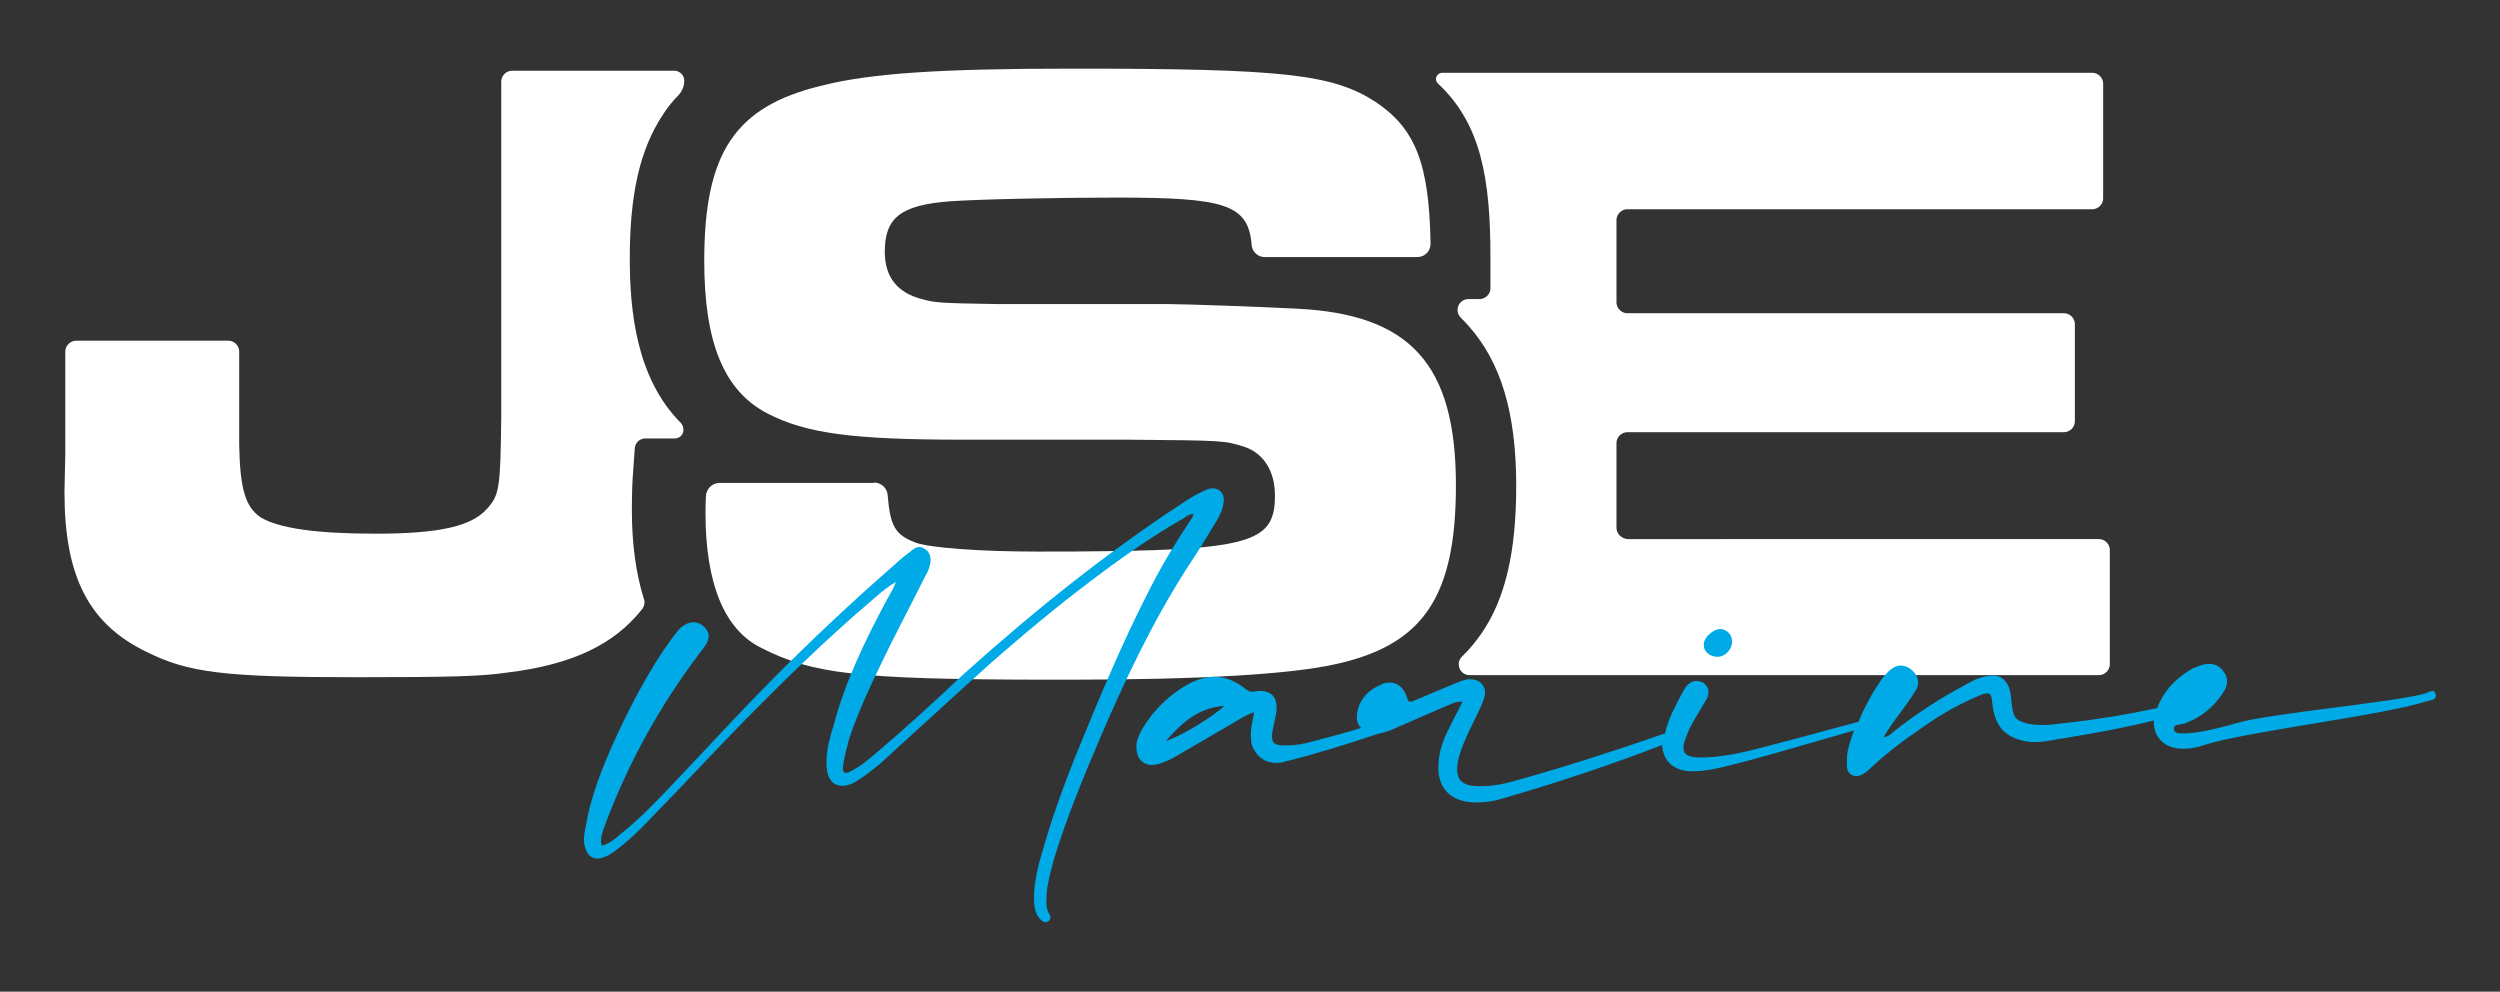
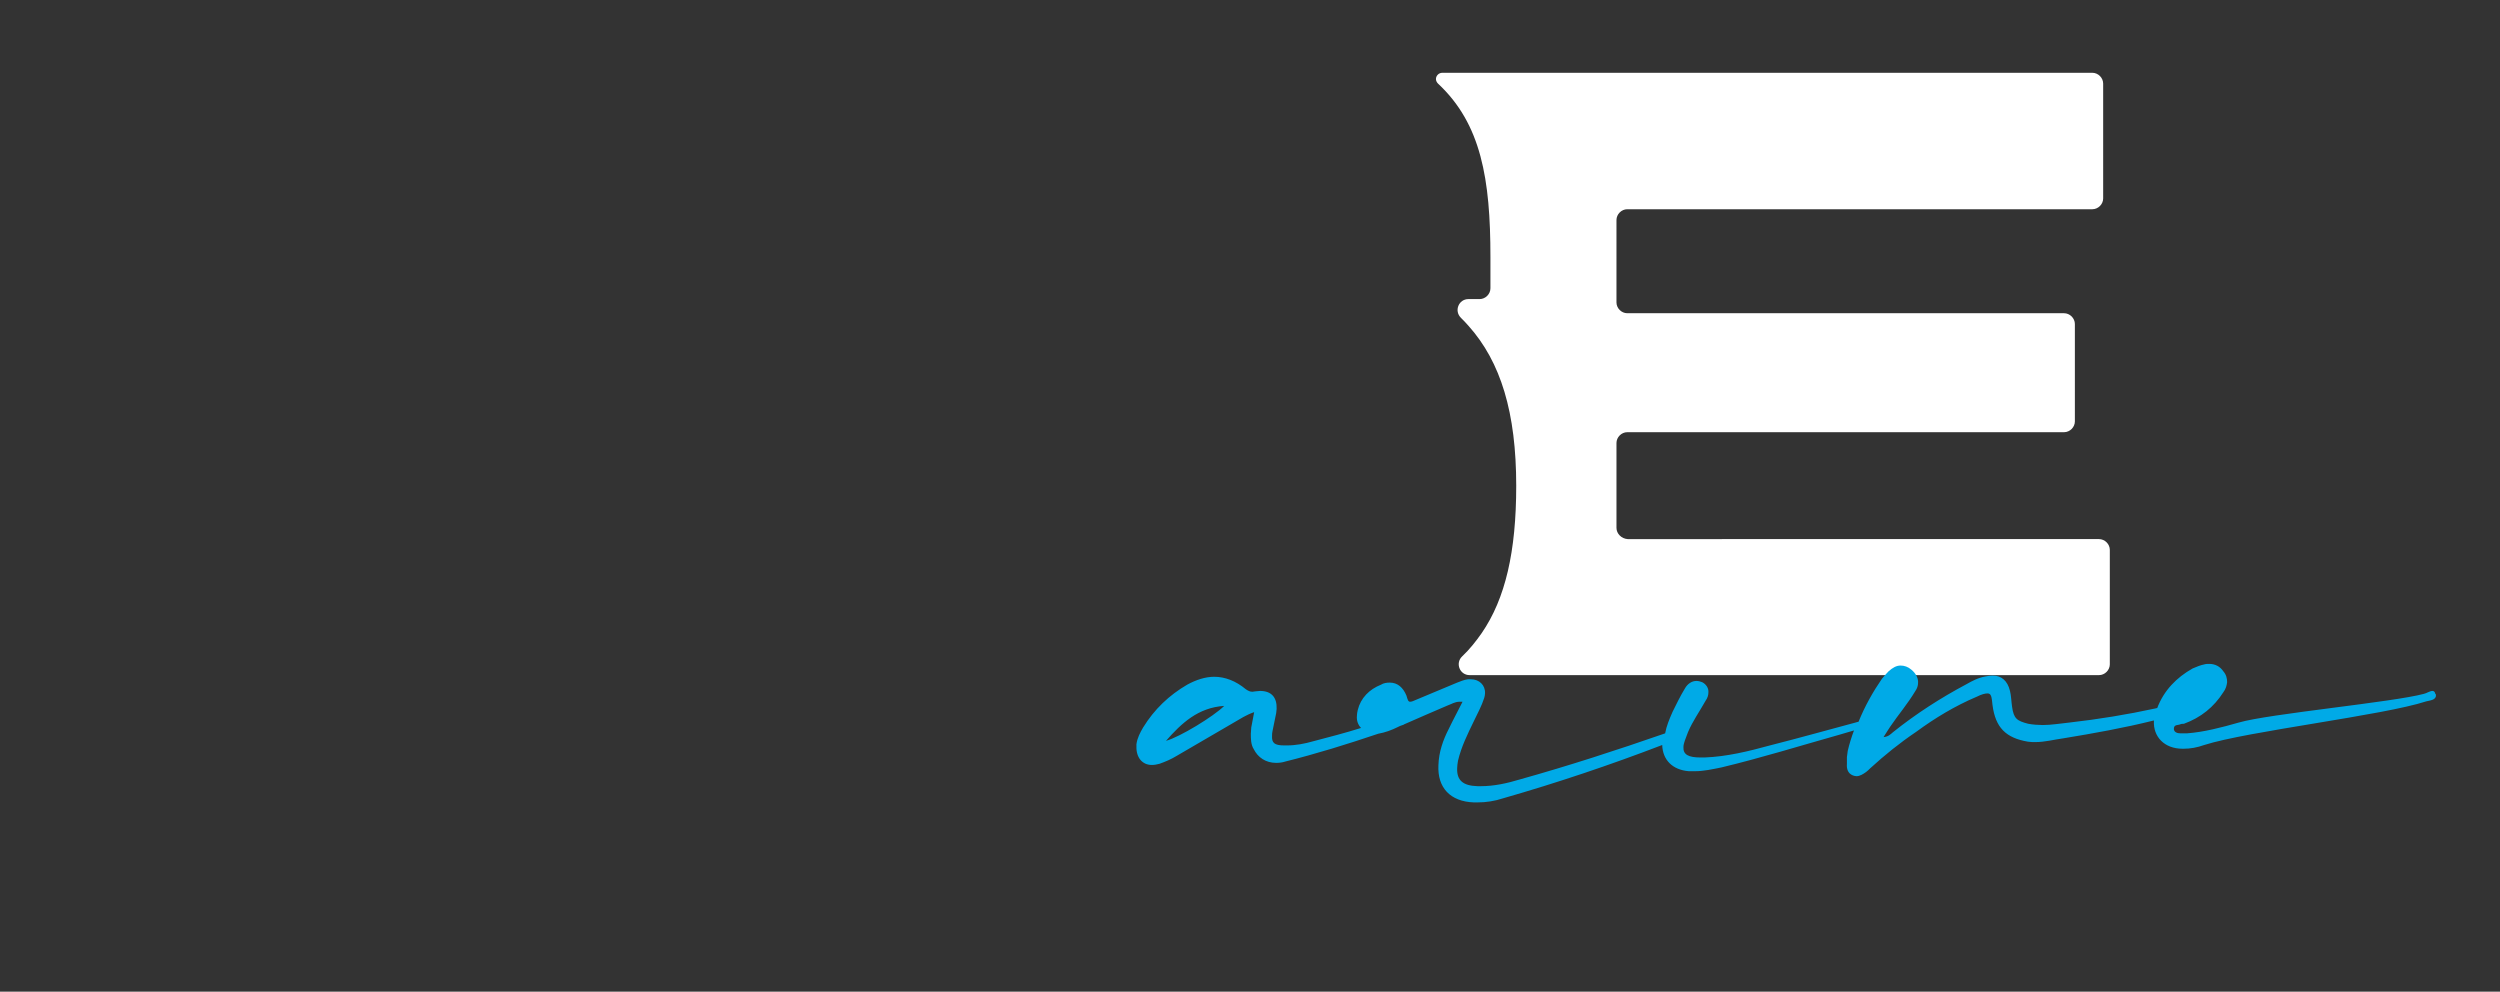
<svg xmlns="http://www.w3.org/2000/svg" id="Layer_1" x="0px" y="0px" viewBox="0 0 601 238.4" style="enable-background:new 0 0 601 238.4;" xml:space="preserve">
  <rect x="0" y="0" width="601" height="238.4" fill="#333333" stroke="none" />
  <style type="text/css">	.st0{fill:#FFFFFF;}	.st1{fill:#00AAE7;}</style>
-   <path class="st0" d="M210.1,116c1.7,0,3.2,1.3,3.3,3.1c0.6,7.5,1.9,9.5,6.6,11.3c3.3,1.3,15.6,2.2,29.5,2.2c6.1,0,11.5,0,16.4-0.1 c35.9-0.4,40.6-2.9,40.6-13.4c0-5.9-2.8-10.2-7.4-11.7c-4.8-1.5-4.8-1.5-27.6-1.7h-39.9c-26.7,0-37.8-1.5-47.1-6.3 c-10.4-5.4-15.2-16.9-15.2-36.7c0-26,7.4-37.1,28.2-42.1c11.7-3,28.6-4.1,60.3-4.1c50.8,0,62.5,1.3,72.9,8 c9.5,6.4,12.9,14.7,13.2,34.1c0,1.8-1.4,3.2-3.2,3.2h-36.7c-1.6,0-3-1.3-3.1-2.9c-0.8-9.9-6.6-11.4-32.7-11.4 c-14.1,0-33,0.4-39.9,0.9c-11.7,0.9-15.6,3.9-15.6,12.1c0,6.1,3,10,9.3,11.5c2.6,0.7,3.5,0.9,17.8,1.1h41c3.9,0,23.4,0.7,30.8,1.1 c27.6,1.3,38.4,13.5,38.4,42.5c0,26.7-7.8,38.4-29.1,43c-10.8,2.4-32.3,3.7-63.8,3.7c-2.3,0-4.5,0-6.7,0 c-44.5-0.1-55.1-1.4-67.3-7.6c-8.9-4.3-13.5-15.4-13.5-32.5c0-0.8,0-2.2,0.1-4c0.1-1.8,1.5-3.2,3.3-3.2H210.1z" />
  <path class="st0" d="M388.6,126.9v-20.4c0-1.4,1.2-2.6,2.6-2.6h105c1.4,0,2.6-1.2,2.6-2.6V77.9c0-1.4-1.2-2.6-2.6-2.6h-105 c-1.4,0-2.6-1.2-2.6-2.6V52.9c0-1.4,1.2-2.6,2.6-2.6H503c1.4,0,2.6-1.2,2.6-2.6V20.1c0-1.4-1.2-2.6-2.6-2.6H346.7 c-0.8,0-1.5,0.7-1.5,1.5c0,0.4,0.2,0.8,0.5,1.1c10.4,9.7,12.6,23,12.6,41.7v7.5c0,1.4-1.2,2.6-2.6,2.6H353c-2.3,0-3.5,2.8-1.8,4.5 c0.6,0.6,1.2,1.2,1.8,1.9c7.8,8.7,11.5,20.9,11.5,38.5c0,15.8-2.6,27.1-8.3,35.4c-1.4,2-2.9,3.9-4.7,5.6c-1.7,1.6-0.6,4.5,1.8,4.5 h151.3c1.4,0,2.6-1.2,2.6-2.6v-27.5c0-1.4-1.2-2.6-2.6-2.6H391.3C389.8,129.5,388.6,128.3,388.6,126.9" />
-   <path class="st0" d="M151.9,122.7c0-1.3,0-4.5,0.2-7.9l0.5-7c0.1-1.4,1.2-2.4,2.6-2.4h7h0c1.2,0,2.1-0.9,2.1-2.1v0 c0-0.6-0.2-1.1-0.6-1.6c-10.8-10.8-12.3-27.2-12.3-39.6c0-15.6,2.5-26.3,8-34.6c1.1-1.7,2.3-3.2,3.7-4.6c0.9-1,1.4-2.2,1.4-3.5 c0-1.3-1.1-2.4-2.4-2.4h-39c-1.4,0-2.6,1.2-2.6,2.6v80.7c-0.2,17.1-0.4,18.7-3.5,22.1c-3.7,4.1-11.3,5.9-26.7,5.9 c-14.3,0-23.2-1.3-27.6-3.9c-3.7-2.5-5-6.8-5.2-17.5c0-0.7,0-19.7,0-20.4v-2c0-1.4-1.2-2.6-2.6-2.6H18.3c-1.4,0-2.6,1.2-2.6,2.6v2.7 v20v1.8l-0.2,9.3c0,20.4,5.9,31.7,19.7,38.4c10,5,18.7,6.1,49.9,6.1c23.7,0,30.4-0.2,36.7-1.1c15.7-1.9,25.8-6.7,32.6-15.3 c0.5-0.7,0.7-1.6,0.4-2.4C152.9,138,151.9,130.8,151.9,122.7" />
  <g>
-     <path class="st1" d="M292.6,125c0.7-1.3,1.3-2.5,1.5-3.9l0.1-0.7c0.1-1.8-1.1-3-2.6-3c-0.6,0-1.2,0.1-1.7,0.4  c-1.9,0.8-3.6,1.8-5.4,3c-18.8,12.3-36.2,26.3-53,41.4c-6.7,6.3-13.4,12.5-20.5,18.5c-2,1.7-3.9,3.4-6.3,4.6  c-0.6,0.4-1.1,0.5-1.3,0.5c-0.6,0-0.8-0.4-0.8-1.3l0.1-0.4c0.2-2.1,0.9-4.2,1.4-6.4c2.6-7.8,6.3-15.2,9.9-22.6l8.4-16.5  c0.7-1.2,1.1-2.2,1.3-3.5c0.1-1.3-0.2-2.5-1.5-3.2c-0.4-0.3-0.8-0.4-1.2-0.4c-0.7,0-1.3,0.4-1.9,0.9c-1.4,1.1-2.9,2.2-4.1,3.4  c-10.3,9-20.2,18.3-29.8,28c-7.8,7.9-15.2,16-22.8,24c-4.2,4.4-8.4,8.9-13.2,12.7c-1.3,1.2-2.8,2.3-4.4,2.8  c-0.3-0.4-0.4-0.9-0.3-1.3c0-0.3,0.1-0.7,0.1-1c0.3-1,0.5-1.9,0.9-2.8c5.5-14.7,13.1-28.5,22.7-41.2c0.6-0.8,1.2-1.5,1.7-2.4  c0.3-0.6,0.4-1.1,0.5-1.6c0-0.9-0.4-1.6-1.2-2.4c-0.8-0.7-1.6-1-2.5-1c-1.1,0-2.1,0.5-3.2,1.4c-1.4,1.6-2.8,3.6-4.1,5.5  c-4.5,6.8-8.3,14.1-11.7,21.6c-3,6.6-5.7,13.5-6.9,20.6c-0.2,0.9-0.3,1.7-0.4,2.6c0,1,0,1.8,0.4,2.8c0.5,1.5,1.5,2.3,2.9,2.3  c0.4,0,0.9-0.1,1.3-0.3c1.2-0.3,1.9-0.9,2.8-1.5c2.9-2.1,5.5-4.6,8-7.2c7.9-8.1,15.5-16.3,23.4-24.4c9.5-9.6,19.2-19.1,29.5-27.9  c2.1-1.8,4.2-3.8,6.7-5.2c-0.6,1.5-1.4,2.9-2.2,4.3c-5.2,9.7-10,19.6-12.8,30.2c-0.9,2.8-1.6,5.5-1.7,8.3v1.2c0.1,3.3,1.5,5,3.8,5  c1,0,2.1-0.3,3.4-1.1c2.1-1.3,4-2.8,5.9-4.4c6.5-6,13-11.8,19.5-17.8c8.2-7.5,16.6-14.7,25.3-21.6c9-7,18.2-13.9,28.1-19.5  c0.6-0.4,1.2-0.9,2-0.9h0.2c-0.2,1.1-1,1.7-1.3,2.4c-3.7,5.5-7,11.2-9.9,17c-6,11.8-11.1,24-16.1,36.2c-3.6,8.8-6.8,17.5-9.3,26.5  c-0.9,3-1.5,5.9-1.7,9v1.7c0,1.8,0.4,3.6,1.7,4.8c0.4,0.3,0.7,0.5,1.1,0.5c0.2,0,0.5-0.1,0.7-0.3c0.3-0.2,0.4-0.5,0.4-0.8  c0.1-0.2-0.1-0.5-0.2-0.8c-0.8-1.3-0.8-2.5-0.7-3.9v-0.8c0.2-3,1.1-5.9,1.8-8.7c3-9.7,6.9-19.2,10.9-28.6  c6.1-14.2,12.7-28.2,21.1-41.3C287.8,132.9,290.2,129,292.6,125z" />
-     <path class="st1" d="M412.9,157.9c1.8,0,3.4-1.7,3.5-3.5c0.1-1.7-1.2-3.1-2.8-3.2c-1.7,0-4,2-4,3.7v0.1  C409.5,156.6,411,157.9,412.9,157.9z" />
    <path class="st1" d="M585.4,166.7c0-0.3-0.3-0.6-0.6-0.6c-0.7,0-1.5,0.6-2.1,0.7c-7.3,2-37.3,4.8-44.5,6.9  c-4.2,1.2-8.4,2.3-12.5,2.6h-1.4c-0.8,0-1.6-0.2-1.7-1v-0.1c0-1.1,1-0.8,1.6-1.1c0.2-0.1,0.6-0.1,0.8-0.1c4.1-1.5,7.2-4,9.5-7.6  c0.6-0.8,0.8-1.6,0.9-2.4c0-0.9-0.2-1.8-0.9-2.6c-0.8-1.2-2-1.8-3.4-1.8c-0.3,0-0.8,0-1.1,0.1c-1,0.2-2,0.6-2.9,1  c-3.9,2.2-6.9,5.3-8.5,9.5c-0.1,0-0.3,0.1-0.4,0.1c-6.9,1.5-13.7,2.6-20.7,3.4c-2.1,0.2-4.3,0.6-6.4,0.6c-1.1,0-2.4-0.1-3.5-0.3  c-2.7-0.7-3.5-1.2-3.9-4.1c-0.2-1.4-0.2-2.6-0.5-3.8c-0.6-2.5-2.1-3.7-4.2-3.7c-0.6,0-1,0.1-1.6,0.2c-1.8,0.3-3.3,1.1-4.7,1.9  c-6.2,3.3-12.1,7.1-17.6,11.5c-0.6,0.5-1.1,1.1-2.3,1.2c0.6-0.9,1.1-1.8,1.6-2.5c1.9-2.8,4.2-5.5,6-8.5c0.5-0.7,0.7-1.4,0.7-2  c0.1-1.1-0.5-2.3-1.6-3.2c-0.8-0.7-1.7-1-2.6-1c-1,0-1.9,0.5-2.9,1.4c-0.6,0.6-1,1.1-1.6,1.8c-2.2,3.2-4.1,6.6-5.6,10.3  c-7.1,1.9-14.2,3.9-21.3,5.7c-5.1,1.4-10.4,2.7-15.7,2.9h-1c-2.9,0-4.2-0.7-4.1-2.5c0-0.9,0.5-2,1.1-3.6c1.1-2.6,2.8-5,4.2-7.5  c0.5-0.7,0.7-1.4,0.7-2c0.1-1-0.5-2-1.5-2.5c-0.5-0.2-0.9-0.3-1.4-0.3c-1,0-2.1,0.6-2.8,1.9c-1.1,1.8-2,3.7-2.9,5.5  c-0.8,1.8-1.5,3.5-1.8,5.2c-11.5,4-23.2,7.8-35,11.1c-3,0.9-6.1,1.6-9.3,1.6h-0.8c-3.5-0.1-5-1.4-4.9-4.3c0-0.6,0.1-1.1,0.2-1.8  c0.8-3.4,2.3-6.4,3.8-9.5c0.9-1.9,1.9-3.7,2.5-5.6c0.1-0.3,0.2-0.8,0.2-1.1c0.1-2-1.4-3.4-3.4-3.4h-0.7c-0.9,0.1-1.8,0.5-2.6,0.8  c-3.3,1.4-6.4,2.7-9.8,4.1c-0.7,0.3-1.1,0.5-1.5,0.5c-0.5,0-0.6-0.5-0.9-1.5c-0.8-1.9-2.1-3.1-4-3.1c-0.7,0-1.5,0.1-2.1,0.5  c-2.8,1.1-4.9,3.2-5.6,6.1c-0.1,0.5-0.2,0.9-0.2,1.4c-0.1,1.2,0.3,2.2,1,2.9c-3.8,1.2-7.7,2.2-11.5,3.2c-2.1,0.6-4.2,1-6.3,1h-0.7  c-2.3,0-3-0.6-2.9-2.3c0-0.3,0-0.7,0.1-1.1l0.9-4.4c0-0.3,0.1-0.7,0.1-1c0.1-2.7-1.2-4.3-4-4.3c-0.3,0-0.7,0.1-1.1,0.1  c-0.2,0-0.5,0.1-0.7,0.1c-0.6,0-1-0.2-1.6-0.6c-2.4-2-5-3-7.6-3c-2.1,0-4.3,0.7-6.5,1.9c-4.3,2.5-7.9,5.9-10.6,10.3  c-0.7,1.2-1.4,2.5-1.6,4v0.5c-0.1,2.7,1.4,4.5,3.7,4.5c0.6,0,1.2-0.1,1.9-0.3c1.4-0.5,2.8-1.1,4.1-1.9c4.6-2.7,9.3-5.4,13.9-8.1  c1.4-0.8,2.7-1.7,4.7-2.4c-0.3,1.6-0.5,2.7-0.7,3.7l-0.1,1.5c0,1.2,0,2.6,0.7,3.7c1,2,2.9,3.3,5.4,3.3c0.7,0,1.5-0.1,2.1-0.3  c7.6-1.9,15-4.2,22.4-6.7c1.7-0.3,3.3-0.9,4.7-1.6c0.4-0.2,0.8-0.4,1.2-0.5c0,0,0.1,0,0.1,0c0,0,0.1,0,0.1-0.1  c3.5-1.5,7-3.1,10.6-4.6c0.9-0.3,1.7-0.9,2.9-0.9h0.7c-1.2,2.4-2.3,4.4-3.3,6.5c-1.4,2.7-2.4,5.6-2.5,8.7c-0.3,5.5,2.9,8.8,8.5,9  h0.9c2,0,4.1-0.3,6.2-1c12.9-3.7,25.7-8,38.2-12.8c0.1,3.6,2.5,6,6.4,6.3h1.5c2.1,0,4.3-0.5,6.3-0.9c9.6-2.3,18.9-5.2,28.5-7.9  c1.1-0.3,2.3-0.7,3.4-1c-0.6,1.6-1.1,3.2-1.5,4.9c-0.1,0.5-0.1,1-0.2,1.5v1.6c-0.1,1.2,0.2,2.3,1.4,2.8c0.3,0.1,0.6,0.2,0.9,0.2  c0.8,0,1.6-0.5,2.3-1c0.3-0.2,0.7-0.6,1-0.9c3.5-3.2,7.1-6.1,11.1-8.8c4.5-3.3,9.3-6.2,14.5-8.4c1.2-0.6,2-0.8,2.6-0.8  c0.9,0,1,0.8,1.2,2.8c0.7,5.4,3.2,7.9,8.5,8.8c0.7,0.1,1.2,0.1,1.8,0.1c2.3,0,4.5-0.6,6.7-0.9c7.3-1.2,14.6-2.5,21.8-4.3  c0,0,0,0.1,0,0.1c-0.2,3.8,2.5,6.7,6.9,6.7h0.2c1.7,0,3.3-0.3,5-0.9c10.3-3.3,43-7.1,53.4-10.5c0.8-0.2,2.3-0.3,2.3-1.4  C585.6,167,585.6,166.9,585.4,166.7z M280.3,178.1c3.7-4.2,7.7-8,14-8.4C291.8,172.2,283.6,177.2,280.3,178.1z" />
  </g>
</svg>